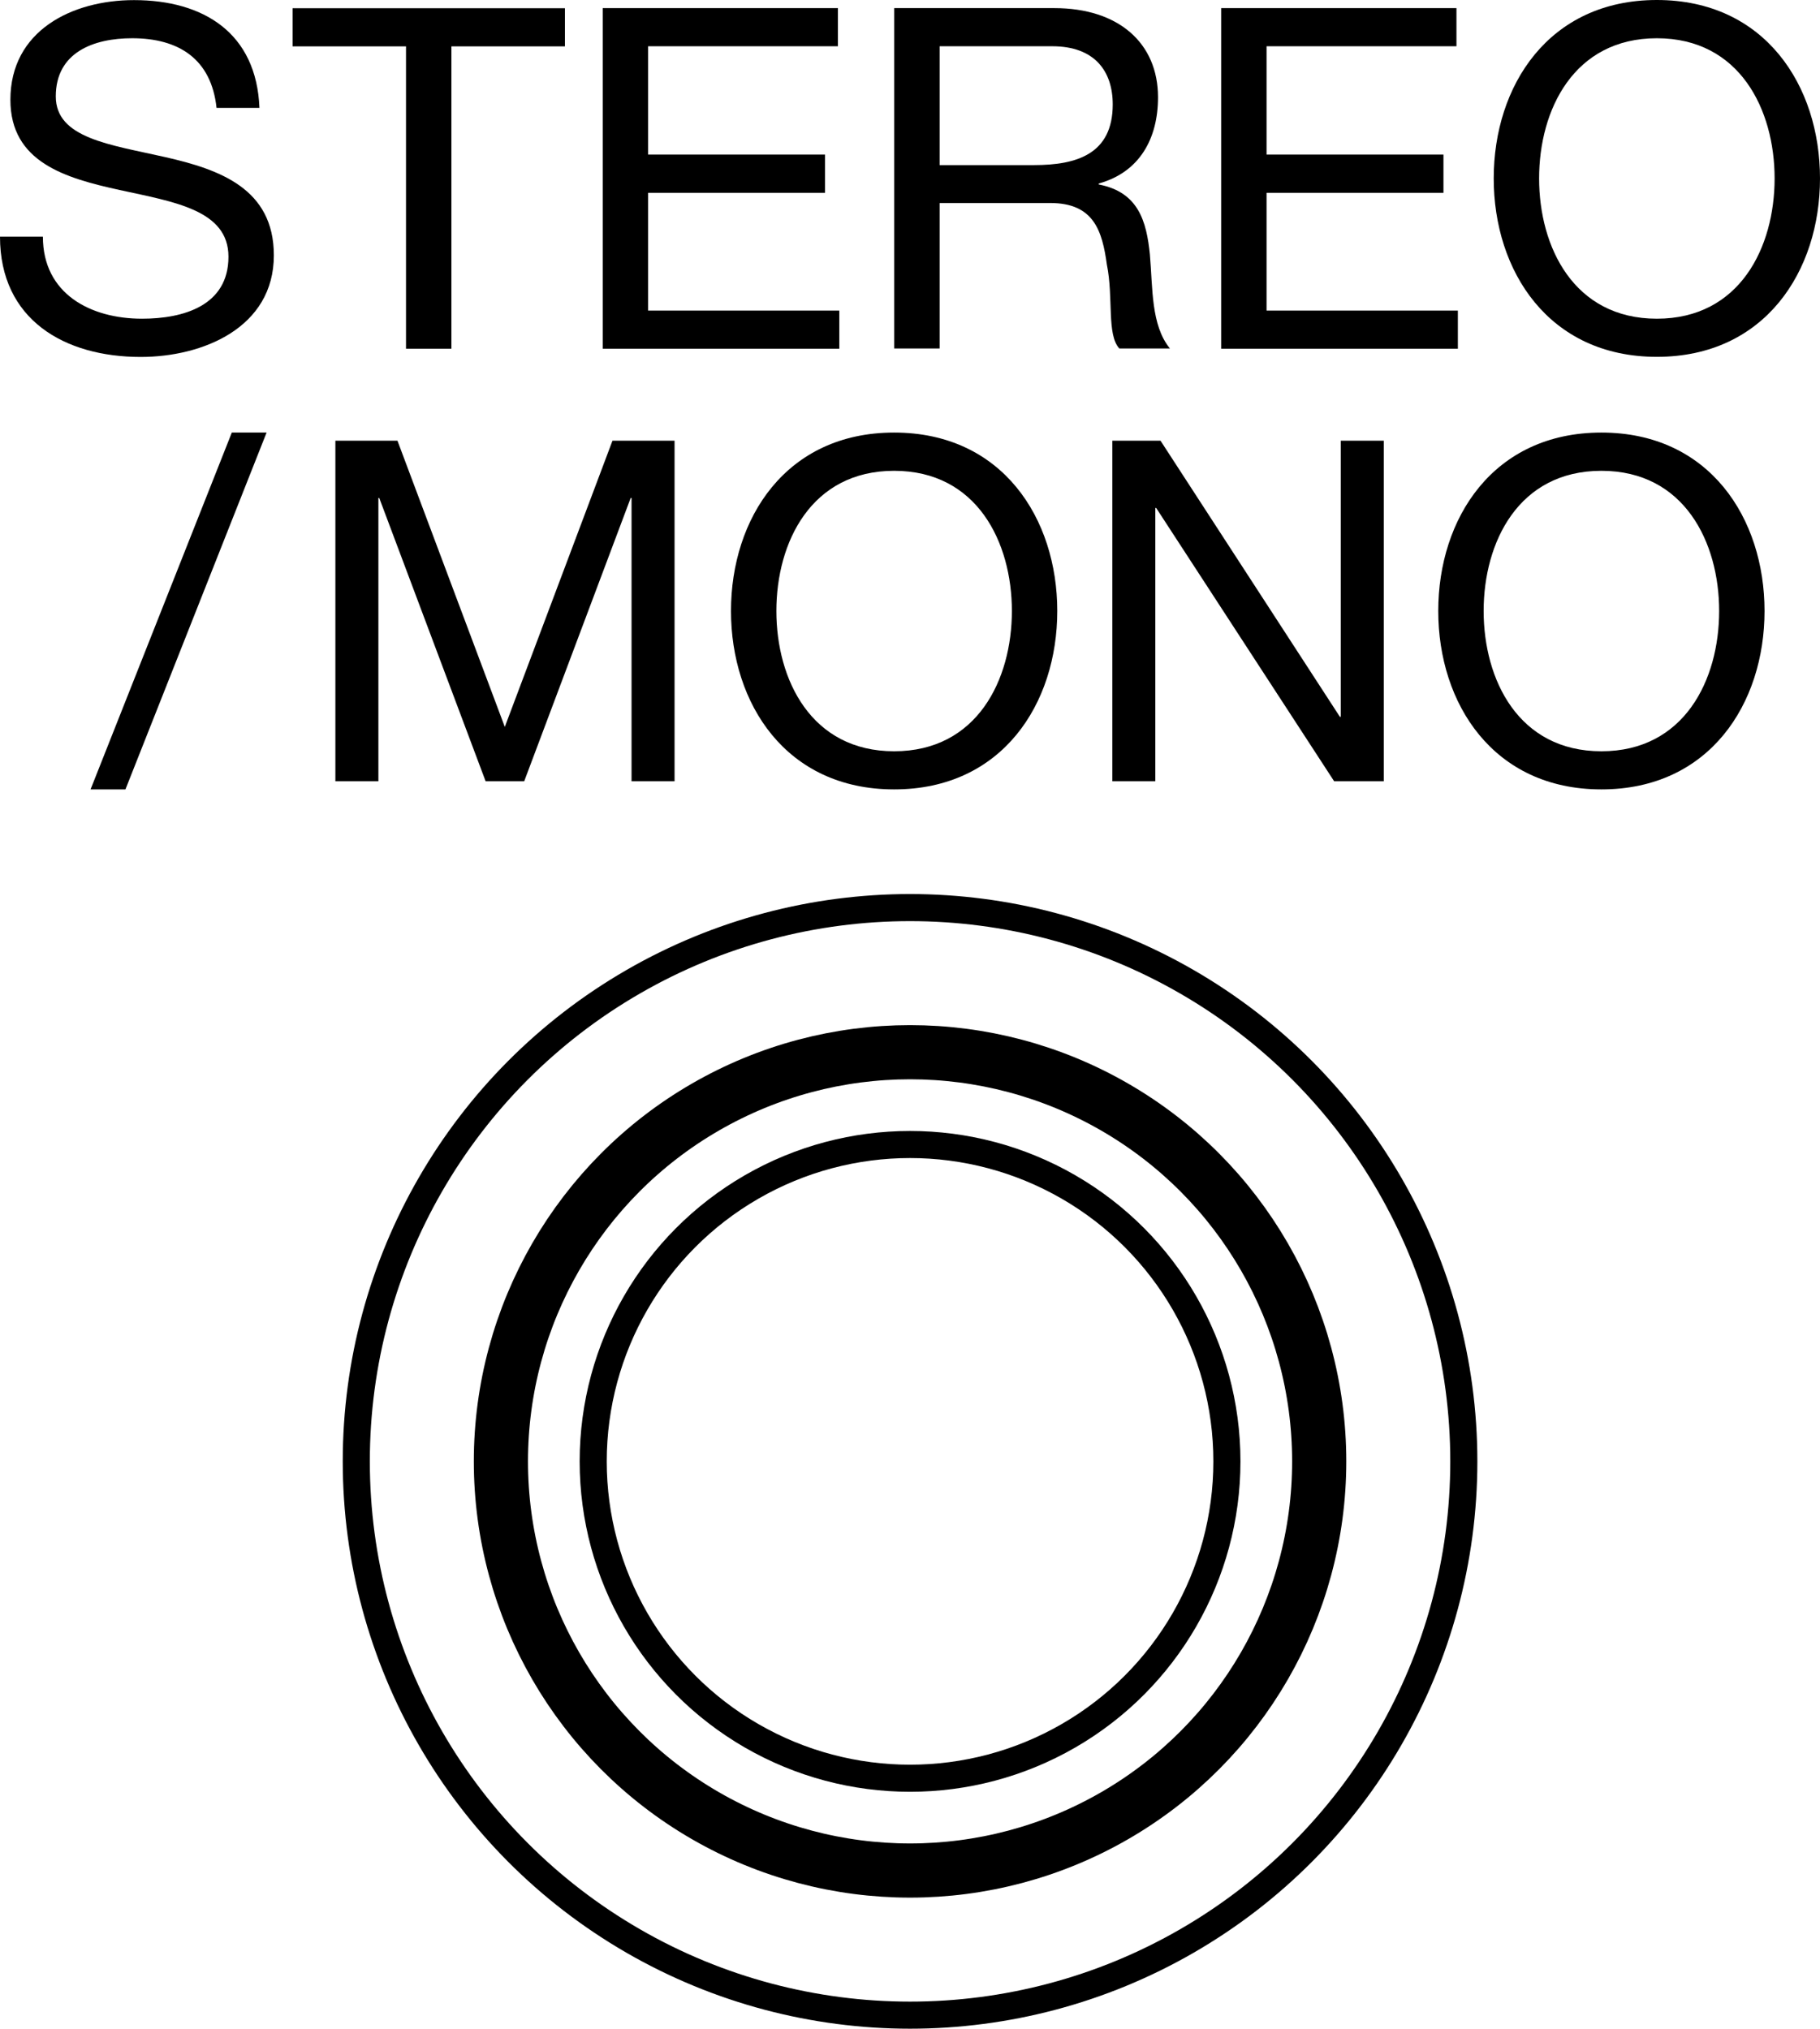
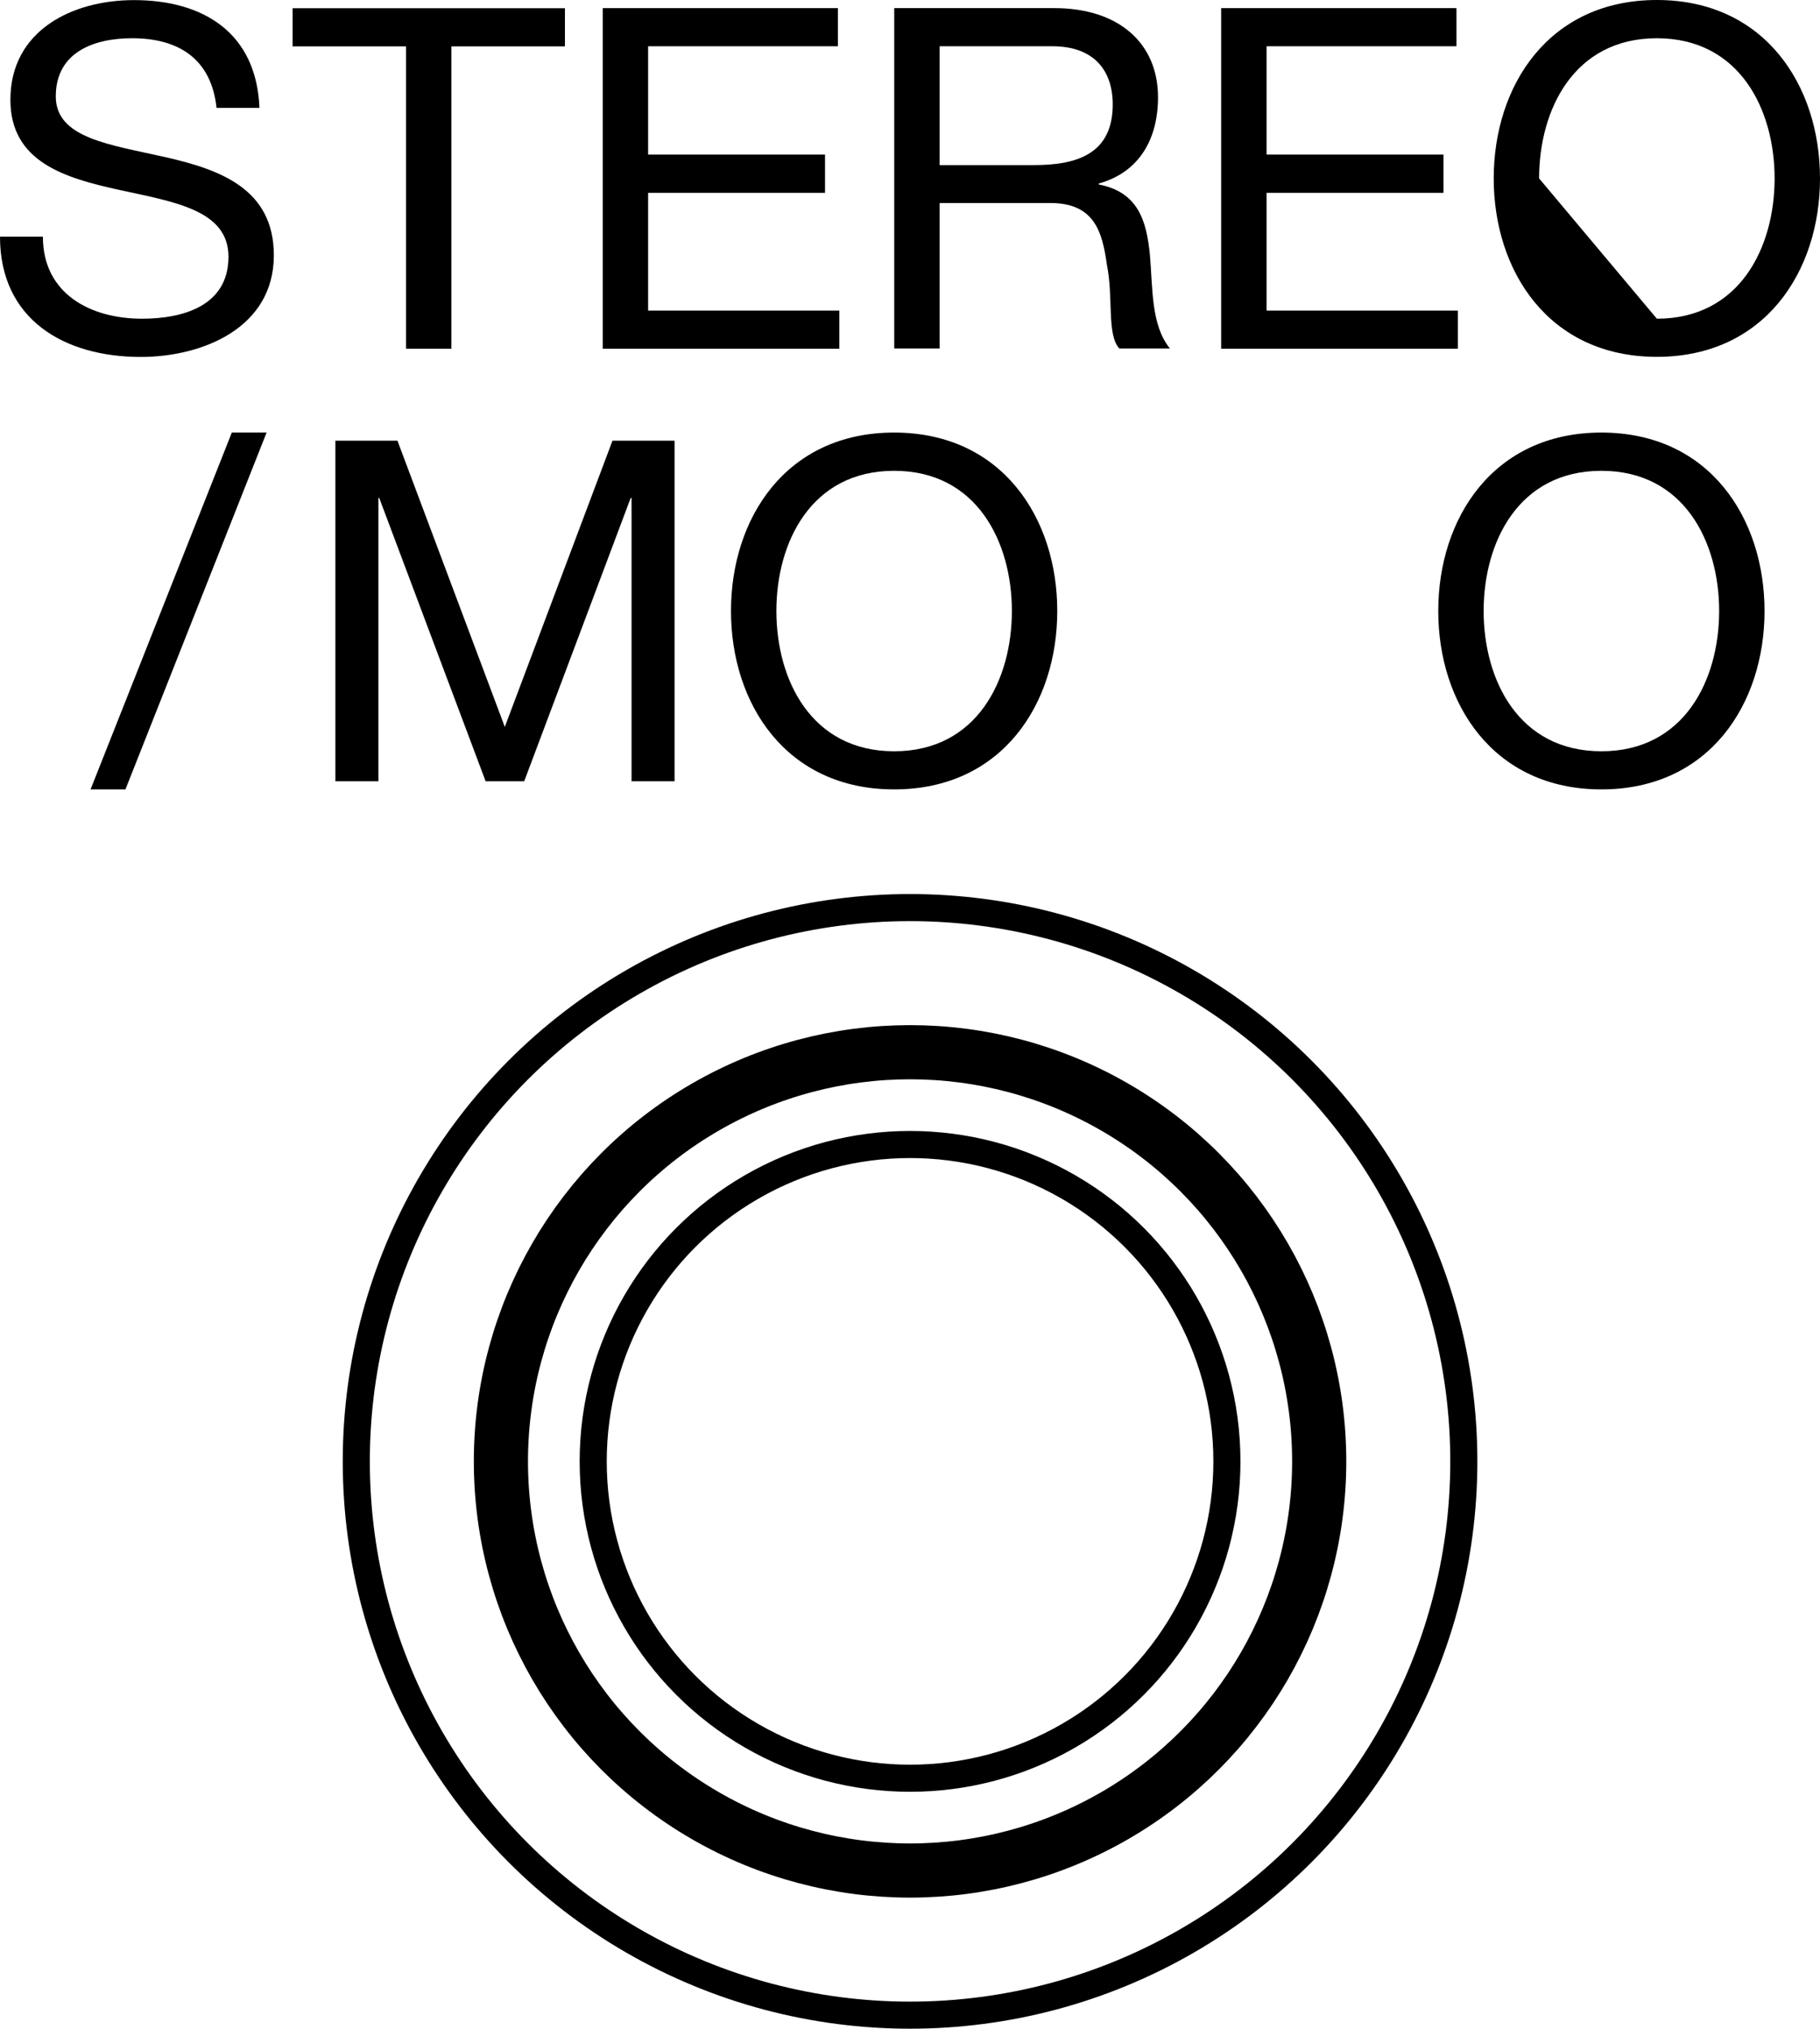
<svg xmlns="http://www.w3.org/2000/svg" version="1.1" id="レイヤー_1" x="0px" y="0px" width="16.801px" height="18.727px" viewBox="0 0 16.801 18.727" style="enable-background:new 0 0 16.801 18.727;" xml:space="preserve">
  <style type="text/css">
	.st0{fill:none;stroke:#000000;stroke-width:0.25;stroke-miterlimit:10;}
	.st1{fill:none;stroke:#000000;stroke-width:0.5;stroke-miterlimit:10;}
</style>
  <g>
    <path d="M1.999,0.996C1.951,0.546,1.652,0.353,1.22,0.353c-0.353,0-0.705,0.128-0.705,0.537c0,0.387,0.502,0.445,1.009,0.56   c0.502,0.114,1.004,0.29,1.004,0.907c0,0.669-0.657,0.938-1.229,0.938C0.595,3.295,0,2.951,0,2.185h0.396   c0,0.528,0.44,0.757,0.915,0.757c0.379,0,0.798-0.118,0.798-0.572c0-0.432-0.502-0.506-1.004-0.616   c-0.502-0.11-1.009-0.256-1.009-0.833c0-0.638,0.569-0.92,1.141-0.92c0.643,0,1.131,0.304,1.158,0.995H1.999z" />
    <polygon points="3.748,0.428 2.701,0.428 2.701,0.076 5.215,0.076 5.215,0.428 4.167,0.428 4.167,3.219 3.748,3.219  " />
    <polygon points="5.564,0.075 7.735,0.075 7.735,0.427 5.983,0.427 5.983,1.427 7.616,1.427 7.616,1.78 5.983,1.78 5.983,2.867    7.748,2.867 7.748,3.219 5.564,3.219  " />
    <path d="M8.255,0.075h1.479c0.59,0,0.956,0.321,0.956,0.823c0,0.379-0.168,0.691-0.547,0.796v0.009   c0.366,0.07,0.441,0.339,0.472,0.647c0.027,0.309,0.009,0.651,0.185,0.867h-0.467c-0.118-0.128-0.053-0.467-0.115-0.774   c-0.043-0.309-0.118-0.569-0.523-0.569H8.674v1.343H8.255V0.075z M9.546,1.524c0.392,0,0.726-0.101,0.726-0.56   c0-0.307-0.167-0.537-0.558-0.537H8.674v1.097H9.546z" />
    <polygon points="11.273,0.075 13.445,0.075 13.445,0.427 11.692,0.427 11.692,1.427 13.325,1.427 13.325,1.78 11.692,1.78    11.692,2.867 13.458,2.867 13.458,3.219 11.273,3.219  " />
-     <path d="M15.295,0c0.999,0,1.506,0.793,1.506,1.647s-0.507,1.647-1.506,1.647c-0.999,0-1.506-0.793-1.506-1.647S14.296,0,15.295,0    M15.295,2.942c0.766,0,1.087-0.66,1.087-1.295c0-0.633-0.321-1.294-1.087-1.294c-0.766,0-1.087,0.66-1.087,1.294   C14.208,2.281,14.529,2.942,15.295,2.942" />
+     <path d="M15.295,0c0.999,0,1.506,0.793,1.506,1.647s-0.507,1.647-1.506,1.647c-0.999,0-1.506-0.793-1.506-1.647S14.296,0,15.295,0    M15.295,2.942c0.766,0,1.087-0.66,1.087-1.295c0-0.633-0.321-1.294-1.087-1.294c-0.766,0-1.087,0.66-1.087,1.294   " />
    <polygon points="3.096,4.068 3.669,4.068 4.66,6.71 5.654,4.068 6.227,4.068 6.227,7.212 5.83,7.212 5.83,4.597 5.822,4.597    4.839,7.212 4.483,7.212 3.501,4.597 3.493,4.597 3.493,7.212 3.096,7.212  " />
    <path d="M8.254,3.993c0.999,0,1.506,0.793,1.506,1.647S9.254,7.287,8.254,7.287c-0.999,0-1.506-0.793-1.506-1.647   S7.255,3.993,8.254,3.993 M8.254,6.935c0.766,0,1.087-0.66,1.087-1.295c0-0.633-0.321-1.294-1.087-1.294   c-0.766,0-1.087,0.66-1.087,1.294C7.167,6.274,7.488,6.935,8.254,6.935" />
-     <polygon points="10.268,4.068 10.713,4.068 12.369,6.617 12.377,6.617 12.377,4.068 12.774,4.068 12.774,7.212 12.316,7.212    10.673,4.689 10.665,4.689 10.665,7.212 10.268,7.212  " />
    <path d="M14.783,3.993c0.999,0,1.506,0.793,1.506,1.647s-0.507,1.647-1.506,1.647c-0.999,0-1.506-0.793-1.506-1.647   S13.784,3.993,14.783,3.993 M14.783,6.935c0.766,0,1.087-0.66,1.087-1.295c0-0.633-0.321-1.294-1.087-1.294   c-0.766,0-1.087,0.66-1.087,1.294C13.696,6.274,14.017,6.935,14.783,6.935" />
    <polygon points="2.14,3.993 2.461,3.993 1.158,7.287 0.836,7.287  " />
  </g>
  <g>
    <circle class="st0" cx="8.401" cy="13.49" r="5.112" />
    <circle class="st0" cx="8.401" cy="13.49" r="2.925" />
    <circle class="st1" cx="8.401" cy="13.49" r="3.777" />
  </g>
</svg>